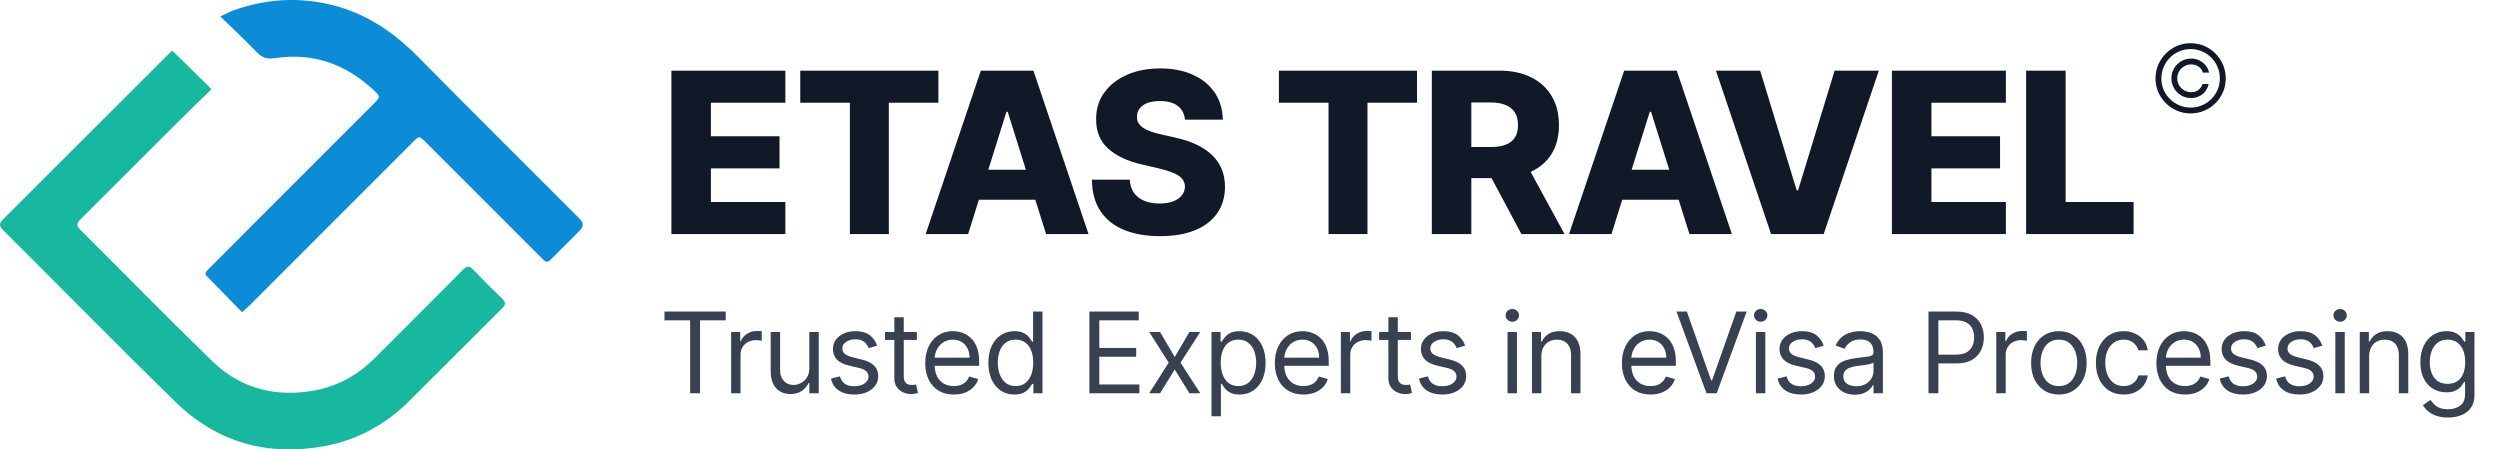
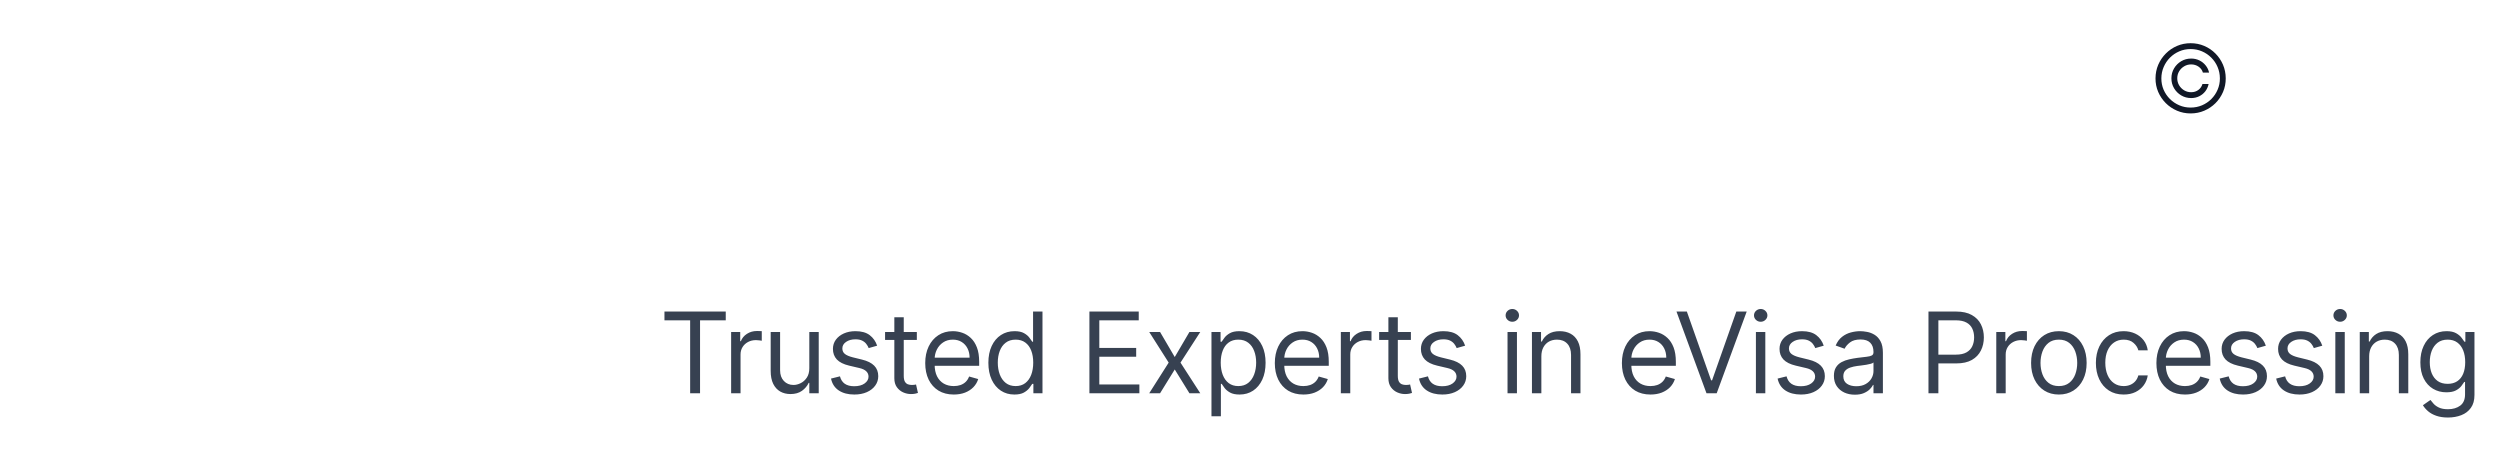
<svg xmlns="http://www.w3.org/2000/svg" width="267" height="48" viewBox="0 0 267 48" fill="none">
  <g clip-path="url(#clip0_2067_5661)">
-     <path fill-rule="evenodd" clip-rule="evenodd" d="M53.64 31.9C52.596 30.898 51.565 29.879 50.573 28.826C50.119 28.343 49.843 28.407 49.402 28.853C46.306 31.985 43.181 35.09 40.068 38.207C38.309 39.967 36.222 41.188 33.79 41.663C29.6 42.482 25.773 41.582 22.678 38.581C17.905 33.954 13.26 29.196 8.546 24.509C8.092 24.059 8.242 23.78 8.612 23.411C12 20.036 15.375 16.648 18.762 13.273C20.035 12.003 21.33 10.756 22.592 9.522C21.15 8.107 19.795 6.776 18.402 5.409C18.327 5.475 18.156 5.613 18.002 5.768C12.113 11.653 6.229 17.544 0.332 23.42C-0.094 23.845 -0.122 24.124 0.319 24.563C6.452 30.672 12.522 36.843 18.708 42.897C23.173 47.267 28.614 48.778 34.729 47.63C38.196 46.98 41.199 45.321 43.709 42.823C47.019 39.529 50.313 36.217 53.629 32.926C54.014 32.543 54.045 32.286 53.64 31.9Z" fill="#17B7A0" />
+     <path fill-rule="evenodd" clip-rule="evenodd" d="M53.64 31.9C52.596 30.898 51.565 29.879 50.573 28.826C50.119 28.343 49.843 28.407 49.402 28.853C46.306 31.985 43.181 35.09 40.068 38.207C29.6 42.482 25.773 41.582 22.678 38.581C17.905 33.954 13.26 29.196 8.546 24.509C8.092 24.059 8.242 23.78 8.612 23.411C12 20.036 15.375 16.648 18.762 13.273C20.035 12.003 21.33 10.756 22.592 9.522C21.15 8.107 19.795 6.776 18.402 5.409C18.327 5.475 18.156 5.613 18.002 5.768C12.113 11.653 6.229 17.544 0.332 23.42C-0.094 23.845 -0.122 24.124 0.319 24.563C6.452 30.672 12.522 36.843 18.708 42.897C23.173 47.267 28.614 48.778 34.729 47.63C38.196 46.98 41.199 45.321 43.709 42.823C47.019 39.529 50.313 36.217 53.629 32.926C54.014 32.543 54.045 32.286 53.64 31.9Z" fill="#17B7A0" />
    <path fill-rule="evenodd" clip-rule="evenodd" d="M61.908 23.365C56.155 17.607 50.38 11.87 44.658 6.081C42.023 3.415 39.056 1.397 35.359 0.508C31.806 -0.349 28.344 -0.105 24.926 1.109C24.505 1.26 24.109 1.485 23.53 1.756C24.917 3.109 26.207 4.302 27.417 5.572C27.989 6.172 28.552 6.339 29.361 6.214C33.449 5.581 36.944 6.854 39.929 9.646C40.64 10.311 40.627 10.369 39.929 11.067C35.809 15.19 31.686 19.311 27.565 23.433C25.804 25.196 24.044 26.961 22.284 28.725C22.063 28.947 21.777 29.17 22.098 29.501C23.332 30.776 24.576 32.041 25.849 33.344C26.19 33.036 26.447 32.825 26.68 32.592C32.489 26.784 38.297 20.974 44.105 15.164C44.767 14.502 44.784 14.501 45.424 15.141C49.545 19.26 53.666 23.381 57.788 27.5C58.405 28.117 58.421 28.117 59.047 27.492C60.008 26.534 60.966 25.573 61.925 24.614C62.335 24.203 62.33 23.787 61.908 23.365Z" fill="#0C8CD7" />
  </g>
-   <path d="M71.706 25V7.545H83.876V10.972H75.924V14.551H83.254V17.986H75.924V21.574H83.876V25H71.706ZM85.467 10.972V7.545H100.22V10.972H94.927V25H90.768V10.972H85.467ZM103.396 25H98.862L104.751 7.545H110.368L116.257 25H111.723L107.623 11.943H107.487L103.396 25ZM102.791 18.131H112.268V21.335H102.791V18.131ZM126.552 12.778C126.495 12.153 126.242 11.668 125.793 11.321C125.35 10.969 124.717 10.793 123.893 10.793C123.347 10.793 122.893 10.864 122.529 11.006C122.165 11.148 121.893 11.344 121.711 11.594C121.529 11.838 121.435 12.119 121.43 12.438C121.418 12.699 121.469 12.929 121.583 13.128C121.702 13.327 121.873 13.503 122.094 13.656C122.322 13.804 122.594 13.935 122.913 14.048C123.231 14.162 123.589 14.261 123.986 14.347L125.486 14.688C126.35 14.875 127.111 15.125 127.771 15.438C128.435 15.75 128.992 16.122 129.441 16.554C129.896 16.986 130.239 17.483 130.472 18.046C130.705 18.608 130.824 19.239 130.83 19.938C130.824 21.04 130.546 21.986 129.995 22.776C129.444 23.565 128.651 24.171 127.617 24.591C126.589 25.011 125.347 25.222 123.893 25.222C122.432 25.222 121.16 25.003 120.074 24.565C118.989 24.128 118.146 23.463 117.543 22.571C116.941 21.679 116.631 20.551 116.614 19.188H120.654C120.688 19.75 120.839 20.219 121.106 20.594C121.373 20.969 121.739 21.253 122.205 21.446C122.677 21.639 123.222 21.736 123.842 21.736C124.41 21.736 124.893 21.659 125.29 21.506C125.694 21.352 126.003 21.139 126.219 20.866C126.435 20.594 126.546 20.281 126.552 19.929C126.546 19.599 126.444 19.318 126.245 19.085C126.046 18.847 125.739 18.642 125.324 18.472C124.915 18.296 124.393 18.134 123.756 17.986L121.932 17.56C120.421 17.213 119.231 16.653 118.361 15.881C117.492 15.102 117.06 14.051 117.066 12.727C117.06 11.648 117.35 10.702 117.935 9.889C118.521 9.077 119.33 8.443 120.364 7.989C121.398 7.534 122.577 7.307 123.901 7.307C125.253 7.307 126.427 7.537 127.421 7.997C128.421 8.452 129.197 9.091 129.748 9.915C130.299 10.739 130.58 11.693 130.592 12.778H126.552ZM136.586 10.972V7.545H151.339V10.972H146.046V25H141.887V10.972H136.586ZM152.919 25V7.545H160.13C161.436 7.545 162.564 7.781 163.513 8.253C164.468 8.719 165.203 9.389 165.72 10.264C166.237 11.133 166.496 12.165 166.496 13.358C166.496 14.568 166.232 15.597 165.703 16.443C165.175 17.284 164.425 17.926 163.453 18.369C162.482 18.807 161.331 19.026 160.002 19.026H155.442V15.702H159.218C159.854 15.702 160.385 15.619 160.811 15.454C161.243 15.284 161.57 15.028 161.791 14.688C162.013 14.341 162.124 13.898 162.124 13.358C162.124 12.818 162.013 12.372 161.791 12.02C161.57 11.662 161.243 11.395 160.811 11.219C160.38 11.037 159.848 10.946 159.218 10.946H157.138V25H152.919ZM162.746 17.023L167.093 25H162.49L158.229 17.023H162.746ZM172.105 25H167.571L173.461 7.545H179.077L184.966 25H180.432L176.333 11.943H176.196L172.105 25ZM171.5 18.131H180.978V21.335H171.5V18.131ZM187.985 7.545L191.888 20.329H192.033L195.937 7.545H200.658L194.769 25H189.152L183.263 7.545H187.985ZM202.057 25V7.545H214.228V10.972H206.276V14.551H213.606V17.986H206.276V21.574H214.228V25H202.057ZM216.39 25V7.545H220.609V21.574H227.87V25H216.39Z" fill="#111827" />
  <path d="M231.906 8.364C231.906 7.975 232.001 7.621 232.19 7.302C232.379 6.982 232.634 6.728 232.953 6.538C233.273 6.349 233.627 6.254 234.015 6.254C234.332 6.254 234.625 6.319 234.892 6.45C235.16 6.58 235.384 6.759 235.563 6.986C235.746 7.211 235.868 7.468 235.929 7.756H235.269C235.198 7.498 235.046 7.288 234.814 7.124C234.582 6.961 234.316 6.879 234.015 6.879C233.743 6.879 233.494 6.947 233.269 7.082C233.045 7.214 232.865 7.393 232.73 7.618C232.597 7.84 232.531 8.089 232.531 8.364C232.531 8.636 232.597 8.884 232.73 9.109C232.865 9.334 233.045 9.514 233.269 9.649C233.494 9.782 233.743 9.848 234.015 9.848C234.316 9.848 234.574 9.766 234.789 9.603C235.005 9.44 235.149 9.229 235.223 8.971H235.88C235.82 9.26 235.704 9.518 235.532 9.745C235.359 9.97 235.142 10.148 234.882 10.278C234.621 10.408 234.332 10.473 234.015 10.473C233.627 10.473 233.273 10.378 232.953 10.189C232.634 10 232.379 9.745 232.19 9.425C232.001 9.106 231.906 8.752 231.906 8.364ZM233.958 12.114C233.442 12.114 232.957 12.017 232.502 11.822C232.05 11.628 231.651 11.36 231.306 11.016C230.962 10.671 230.693 10.272 230.496 9.82C230.302 9.367 230.206 8.882 230.208 8.364C230.211 7.845 230.309 7.36 230.503 6.908C230.7 6.455 230.97 6.058 231.313 5.714C231.656 5.369 232.054 5.099 232.506 4.905C232.958 4.711 233.442 4.614 233.958 4.614C234.477 4.614 234.962 4.711 235.414 4.905C235.869 5.099 236.267 5.369 236.608 5.714C236.951 6.058 237.22 6.455 237.414 6.908C237.608 7.36 237.706 7.845 237.708 8.364C237.711 8.882 237.615 9.367 237.421 9.82C237.227 10.272 236.958 10.671 236.615 11.016C236.271 11.36 235.872 11.628 235.418 11.822C234.963 12.017 234.477 12.114 233.958 12.114ZM233.958 11.489C234.392 11.489 234.798 11.408 235.176 11.247C235.555 11.084 235.887 10.86 236.171 10.576C236.457 10.29 236.681 9.957 236.842 9.578C237.005 9.199 237.086 8.796 237.083 8.367C237.081 7.934 236.998 7.528 236.835 7.149C236.674 6.77 236.45 6.439 236.164 6.155C235.88 5.868 235.549 5.645 235.173 5.484C234.796 5.32 234.392 5.239 233.958 5.239C233.528 5.239 233.124 5.32 232.747 5.484C232.371 5.645 232.04 5.868 231.753 6.155C231.469 6.441 231.245 6.774 231.082 7.153C230.919 7.529 230.836 7.934 230.833 8.367C230.831 8.796 230.91 9.199 231.071 9.578C231.235 9.955 231.46 10.286 231.746 10.572C232.032 10.857 232.365 11.08 232.744 11.244C233.123 11.407 233.528 11.489 233.958 11.489Z" fill="#111827" />
  <path d="M70.964 34.21V33.273H77.51V34.21H74.765V42H73.708V34.21H70.964ZM78.085 42V35.455H79.056V36.443H79.124C79.244 36.119 79.46 35.856 79.772 35.655C80.085 35.453 80.437 35.352 80.829 35.352C80.903 35.352 80.995 35.354 81.106 35.356C81.217 35.359 81.3 35.364 81.357 35.369V36.392C81.323 36.383 81.245 36.371 81.123 36.354C81.004 36.334 80.877 36.324 80.744 36.324C80.425 36.324 80.141 36.391 79.891 36.524C79.644 36.655 79.448 36.837 79.303 37.07C79.161 37.3 79.09 37.562 79.09 37.858V42H78.085ZM86.434 39.324V35.455H87.44V42H86.434V40.892H86.366C86.213 41.224 85.974 41.507 85.65 41.74C85.326 41.97 84.917 42.085 84.423 42.085C84.014 42.085 83.65 41.996 83.332 41.817C83.014 41.635 82.764 41.362 82.582 40.999C82.4 40.632 82.309 40.17 82.309 39.614V35.455H83.315V39.545C83.315 40.023 83.449 40.403 83.716 40.688C83.986 40.972 84.329 41.114 84.747 41.114C84.997 41.114 85.251 41.05 85.51 40.922C85.771 40.794 85.99 40.598 86.166 40.334C86.345 40.07 86.434 39.733 86.434 39.324ZM93.678 36.92L92.775 37.176C92.718 37.026 92.634 36.879 92.523 36.737C92.416 36.592 92.268 36.473 92.08 36.379C91.893 36.285 91.653 36.239 91.36 36.239C90.96 36.239 90.626 36.331 90.359 36.516C90.095 36.697 89.963 36.929 89.963 37.21C89.963 37.46 90.053 37.658 90.235 37.803C90.417 37.947 90.701 38.068 91.088 38.165L92.059 38.403C92.644 38.545 93.08 38.763 93.367 39.055C93.654 39.345 93.798 39.719 93.798 40.176C93.798 40.551 93.69 40.886 93.474 41.182C93.261 41.477 92.963 41.71 92.579 41.881C92.195 42.051 91.749 42.136 91.241 42.136C90.573 42.136 90.021 41.992 89.583 41.702C89.146 41.412 88.869 40.989 88.752 40.432L89.707 40.193C89.798 40.545 89.97 40.81 90.222 40.986C90.478 41.162 90.812 41.25 91.224 41.25C91.693 41.25 92.065 41.151 92.34 40.952C92.619 40.75 92.758 40.508 92.758 40.227C92.758 40 92.678 39.81 92.519 39.656C92.36 39.5 92.116 39.383 91.786 39.307L90.695 39.051C90.096 38.909 89.656 38.689 89.374 38.391C89.096 38.09 88.957 37.713 88.957 37.261C88.957 36.892 89.061 36.565 89.268 36.281C89.478 35.997 89.764 35.774 90.124 35.612C90.488 35.45 90.9 35.369 91.36 35.369C92.008 35.369 92.516 35.511 92.886 35.795C93.258 36.08 93.522 36.455 93.678 36.92ZM97.918 35.455V36.307H94.526V35.455H97.918ZM95.515 33.886H96.52V40.125C96.52 40.409 96.562 40.622 96.644 40.764C96.729 40.903 96.837 40.997 96.968 41.045C97.101 41.091 97.242 41.114 97.39 41.114C97.501 41.114 97.591 41.108 97.662 41.097C97.734 41.082 97.79 41.071 97.833 41.062L98.037 41.966C97.969 41.992 97.874 42.017 97.752 42.043C97.63 42.071 97.475 42.085 97.287 42.085C97.003 42.085 96.725 42.024 96.452 41.902C96.182 41.78 95.958 41.594 95.779 41.344C95.603 41.094 95.515 40.778 95.515 40.398V33.886ZM101.865 42.136C101.234 42.136 100.69 41.997 100.233 41.719C99.778 41.438 99.427 41.045 99.18 40.543C98.936 40.037 98.814 39.449 98.814 38.778C98.814 38.108 98.936 37.517 99.18 37.006C99.427 36.492 99.771 36.091 100.212 35.804C100.655 35.514 101.172 35.369 101.763 35.369C102.104 35.369 102.44 35.426 102.773 35.54C103.105 35.653 103.408 35.838 103.68 36.094C103.953 36.347 104.17 36.682 104.332 37.099C104.494 37.517 104.575 38.031 104.575 38.642V39.068H99.53V38.199H103.552C103.552 37.83 103.479 37.5 103.331 37.21C103.186 36.92 102.979 36.692 102.709 36.524C102.442 36.356 102.126 36.273 101.763 36.273C101.362 36.273 101.015 36.372 100.723 36.571C100.433 36.767 100.21 37.023 100.054 37.338C99.898 37.653 99.82 37.992 99.82 38.352V38.932C99.82 39.426 99.905 39.845 100.075 40.189C100.248 40.53 100.488 40.79 100.795 40.969C101.102 41.145 101.459 41.233 101.865 41.233C102.129 41.233 102.368 41.196 102.581 41.122C102.797 41.045 102.983 40.932 103.139 40.781C103.295 40.628 103.416 40.438 103.501 40.21L104.473 40.483C104.371 40.812 104.199 41.102 103.957 41.352C103.716 41.599 103.417 41.793 103.062 41.932C102.707 42.068 102.308 42.136 101.865 42.136ZM108.337 42.136C107.791 42.136 107.31 41.999 106.892 41.723C106.474 41.445 106.148 41.053 105.912 40.547C105.676 40.038 105.558 39.438 105.558 38.744C105.558 38.057 105.676 37.46 105.912 36.955C106.148 36.449 106.476 36.058 106.896 35.783C107.317 35.507 107.802 35.369 108.354 35.369C108.78 35.369 109.116 35.44 109.364 35.582C109.614 35.722 109.804 35.881 109.935 36.06C110.068 36.236 110.172 36.381 110.246 36.494H110.331V33.273H111.337V42H110.365V40.994H110.246C110.172 41.114 110.067 41.264 109.93 41.446C109.794 41.625 109.599 41.785 109.347 41.928C109.094 42.067 108.757 42.136 108.337 42.136ZM108.473 41.233C108.876 41.233 109.217 41.128 109.496 40.918C109.774 40.705 109.986 40.41 110.131 40.035C110.275 39.658 110.348 39.222 110.348 38.727C110.348 38.239 110.277 37.811 110.135 37.445C109.993 37.075 109.783 36.788 109.504 36.584C109.226 36.376 108.882 36.273 108.473 36.273C108.047 36.273 107.692 36.382 107.408 36.601C107.126 36.817 106.915 37.111 106.773 37.483C106.633 37.852 106.564 38.267 106.564 38.727C106.564 39.193 106.635 39.617 106.777 39.997C106.922 40.375 107.135 40.676 107.416 40.901C107.7 41.122 108.052 41.233 108.473 41.233ZM116.349 42V33.273H121.617V34.21H117.406V37.159H121.344V38.097H117.406V41.062H121.685V42H116.349ZM123.895 35.455L125.463 38.131L127.031 35.455H128.19L126.077 38.727L128.19 42H127.031L125.463 39.46L123.895 42H122.736L124.815 38.727L122.736 35.455H123.895ZM129.385 44.455V35.455H130.357V36.494H130.476C130.55 36.381 130.652 36.236 130.783 36.06C130.917 35.881 131.107 35.722 131.354 35.582C131.604 35.44 131.942 35.369 132.368 35.369C132.92 35.369 133.405 35.507 133.826 35.783C134.246 36.058 134.574 36.449 134.81 36.955C135.046 37.46 135.164 38.057 135.164 38.744C135.164 39.438 135.046 40.038 134.81 40.547C134.574 41.053 134.248 41.445 133.83 41.723C133.412 41.999 132.931 42.136 132.385 42.136C131.965 42.136 131.628 42.067 131.376 41.928C131.123 41.785 130.928 41.625 130.792 41.446C130.655 41.264 130.55 41.114 130.476 40.994H130.391V44.455H129.385ZM130.374 38.727C130.374 39.222 130.447 39.658 130.591 40.035C130.736 40.41 130.948 40.705 131.226 40.918C131.505 41.128 131.846 41.233 132.249 41.233C132.67 41.233 133.02 41.122 133.302 40.901C133.586 40.676 133.799 40.375 133.941 39.997C134.086 39.617 134.158 39.193 134.158 38.727C134.158 38.267 134.087 37.852 133.945 37.483C133.806 37.111 133.594 36.817 133.31 36.601C133.029 36.382 132.675 36.273 132.249 36.273C131.84 36.273 131.496 36.376 131.218 36.584C130.939 36.788 130.729 37.075 130.587 37.445C130.445 37.811 130.374 38.239 130.374 38.727ZM139.202 42.136C138.572 42.136 138.028 41.997 137.57 41.719C137.116 41.438 136.765 41.045 136.518 40.543C136.273 40.037 136.151 39.449 136.151 38.778C136.151 38.108 136.273 37.517 136.518 37.006C136.765 36.492 137.109 36.091 137.549 35.804C137.992 35.514 138.509 35.369 139.1 35.369C139.441 35.369 139.778 35.426 140.11 35.54C140.442 35.653 140.745 35.838 141.018 36.094C141.29 36.347 141.508 36.682 141.67 37.099C141.832 37.517 141.912 38.031 141.912 38.642V39.068H136.867V38.199H140.89C140.89 37.83 140.816 37.5 140.668 37.21C140.523 36.92 140.316 36.692 140.046 36.524C139.779 36.356 139.464 36.273 139.1 36.273C138.699 36.273 138.353 36.372 138.06 36.571C137.77 36.767 137.547 37.023 137.391 37.338C137.235 37.653 137.157 37.992 137.157 38.352V38.932C137.157 39.426 137.242 39.845 137.412 40.189C137.586 40.53 137.826 40.79 138.133 40.969C138.439 41.145 138.796 41.233 139.202 41.233C139.466 41.233 139.705 41.196 139.918 41.122C140.134 41.045 140.32 40.932 140.476 40.781C140.633 40.628 140.753 40.438 140.839 40.21L141.81 40.483C141.708 40.812 141.536 41.102 141.295 41.352C141.053 41.599 140.755 41.793 140.4 41.932C140.045 42.068 139.645 42.136 139.202 42.136ZM143.202 42V35.455H144.174V36.443H144.242C144.361 36.119 144.577 35.856 144.89 35.655C145.202 35.453 145.555 35.352 145.947 35.352C146.021 35.352 146.113 35.354 146.224 35.356C146.334 35.359 146.418 35.364 146.475 35.369V36.392C146.441 36.383 146.363 36.371 146.241 36.354C146.121 36.334 145.995 36.324 145.861 36.324C145.543 36.324 145.259 36.391 145.009 36.524C144.762 36.655 144.566 36.837 144.421 37.07C144.279 37.3 144.208 37.562 144.208 37.858V42H143.202ZM150.684 35.455V36.307H147.292V35.455H150.684ZM148.28 33.886H149.286V40.125C149.286 40.409 149.327 40.622 149.41 40.764C149.495 40.903 149.603 40.997 149.734 41.045C149.867 41.091 150.008 41.114 150.155 41.114C150.266 41.114 150.357 41.108 150.428 41.097C150.499 41.082 150.556 41.071 150.599 41.062L150.803 41.966C150.735 41.992 150.64 42.017 150.518 42.043C150.396 42.071 150.241 42.085 150.053 42.085C149.769 42.085 149.491 42.024 149.218 41.902C148.948 41.78 148.724 41.594 148.545 41.344C148.369 41.094 148.28 40.778 148.28 40.398V33.886ZM156.476 36.92L155.572 37.176C155.516 37.026 155.432 36.879 155.321 36.737C155.213 36.592 155.065 36.473 154.878 36.379C154.69 36.285 154.45 36.239 154.158 36.239C153.757 36.239 153.423 36.331 153.156 36.516C152.892 36.697 152.76 36.929 152.76 37.21C152.76 37.46 152.851 37.658 153.033 37.803C153.215 37.947 153.499 38.068 153.885 38.165L154.857 38.403C155.442 38.545 155.878 38.763 156.165 39.055C156.452 39.345 156.595 39.719 156.595 40.176C156.595 40.551 156.487 40.886 156.271 41.182C156.058 41.477 155.76 41.71 155.376 41.881C154.993 42.051 154.547 42.136 154.038 42.136C153.371 42.136 152.818 41.992 152.381 41.702C151.943 41.412 151.666 40.989 151.55 40.432L152.504 40.193C152.595 40.545 152.767 40.81 153.02 40.986C153.276 41.162 153.609 41.25 154.021 41.25C154.49 41.25 154.862 41.151 155.138 40.952C155.416 40.75 155.555 40.508 155.555 40.227C155.555 40 155.476 39.81 155.317 39.656C155.158 39.5 154.913 39.383 154.584 39.307L153.493 39.051C152.893 38.909 152.453 38.689 152.172 38.391C151.893 38.09 151.754 37.713 151.754 37.261C151.754 36.892 151.858 36.565 152.065 36.281C152.276 35.997 152.561 35.774 152.922 35.612C153.286 35.45 153.697 35.369 154.158 35.369C154.805 35.369 155.314 35.511 155.683 35.795C156.055 36.08 156.32 36.455 156.476 36.92ZM161.004 42V35.455H162.01V42H161.004ZM161.515 34.364C161.319 34.364 161.15 34.297 161.008 34.163C160.869 34.03 160.799 33.869 160.799 33.682C160.799 33.494 160.869 33.334 161.008 33.2C161.15 33.067 161.319 33 161.515 33C161.711 33 161.879 33.067 162.018 33.2C162.16 33.334 162.231 33.494 162.231 33.682C162.231 33.869 162.16 34.03 162.018 34.163C161.879 34.297 161.711 34.364 161.515 34.364ZM164.617 38.062V42H163.612V35.455H164.583V36.477H164.669C164.822 36.145 165.055 35.878 165.367 35.676C165.68 35.472 166.083 35.369 166.578 35.369C167.021 35.369 167.409 35.46 167.741 35.642C168.073 35.821 168.332 36.094 168.517 36.46C168.701 36.824 168.794 37.284 168.794 37.841V42H167.788V37.909C167.788 37.395 167.654 36.994 167.387 36.707C167.12 36.418 166.754 36.273 166.288 36.273C165.967 36.273 165.68 36.342 165.427 36.481C165.177 36.621 164.98 36.824 164.835 37.091C164.69 37.358 164.617 37.682 164.617 38.062ZM176.271 42.136C175.64 42.136 175.096 41.997 174.638 41.719C174.184 41.438 173.833 41.045 173.586 40.543C173.342 40.037 173.219 39.449 173.219 38.778C173.219 38.108 173.342 37.517 173.586 37.006C173.833 36.492 174.177 36.091 174.617 35.804C175.06 35.514 175.577 35.369 176.168 35.369C176.509 35.369 176.846 35.426 177.178 35.54C177.511 35.653 177.813 35.838 178.086 36.094C178.359 36.347 178.576 36.682 178.738 37.099C178.9 37.517 178.981 38.031 178.981 38.642V39.068H173.935V38.199H177.958C177.958 37.83 177.884 37.5 177.736 37.21C177.592 36.92 177.384 36.692 177.114 36.524C176.847 36.356 176.532 36.273 176.168 36.273C175.768 36.273 175.421 36.372 175.129 36.571C174.839 36.767 174.616 37.023 174.459 37.338C174.303 37.653 174.225 37.992 174.225 38.352V38.932C174.225 39.426 174.31 39.845 174.481 40.189C174.654 40.53 174.894 40.79 175.201 40.969C175.508 41.145 175.864 41.233 176.271 41.233C176.535 41.233 176.773 41.196 176.986 41.122C177.202 41.045 177.388 40.932 177.545 40.781C177.701 40.628 177.822 40.438 177.907 40.21L178.879 40.483C178.776 40.812 178.604 41.102 178.363 41.352C178.121 41.599 177.823 41.793 177.468 41.932C177.113 42.068 176.714 42.136 176.271 42.136ZM180.156 33.273L182.746 40.619H182.849L185.44 33.273H186.548L183.343 42H182.252L179.048 33.273H180.156ZM187.531 42V35.455H188.536V42H187.531ZM188.042 34.364C187.846 34.364 187.677 34.297 187.535 34.163C187.396 34.03 187.326 33.869 187.326 33.682C187.326 33.494 187.396 33.334 187.535 33.2C187.677 33.067 187.846 33 188.042 33C188.238 33 188.406 33.067 188.545 33.2C188.687 33.334 188.758 33.494 188.758 33.682C188.758 33.869 188.687 34.03 188.545 34.163C188.406 34.297 188.238 34.364 188.042 34.364ZM194.775 36.92L193.871 37.176C193.814 37.026 193.731 36.879 193.62 36.737C193.512 36.592 193.364 36.473 193.177 36.379C192.989 36.285 192.749 36.239 192.456 36.239C192.056 36.239 191.722 36.331 191.455 36.516C191.191 36.697 191.059 36.929 191.059 37.21C191.059 37.46 191.15 37.658 191.331 37.803C191.513 37.947 191.797 38.068 192.184 38.165L193.155 38.403C193.741 38.545 194.177 38.763 194.464 39.055C194.75 39.345 194.894 39.719 194.894 40.176C194.894 40.551 194.786 40.886 194.57 41.182C194.357 41.477 194.059 41.71 193.675 41.881C193.292 42.051 192.846 42.136 192.337 42.136C191.67 42.136 191.117 41.992 190.679 41.702C190.242 41.412 189.965 40.989 189.848 40.432L190.803 40.193C190.894 40.545 191.066 40.81 191.319 40.986C191.574 41.162 191.908 41.25 192.32 41.25C192.789 41.25 193.161 41.151 193.437 40.952C193.715 40.75 193.854 40.508 193.854 40.227C193.854 40 193.775 39.81 193.616 39.656C193.456 39.5 193.212 39.383 192.883 39.307L191.792 39.051C191.192 38.909 190.752 38.689 190.471 38.391C190.192 38.09 190.053 37.713 190.053 37.261C190.053 36.892 190.157 36.565 190.364 36.281C190.574 35.997 190.86 35.774 191.221 35.612C191.584 35.45 191.996 35.369 192.456 35.369C193.104 35.369 193.613 35.511 193.982 35.795C194.354 36.08 194.618 36.455 194.775 36.92ZM198.094 42.153C197.679 42.153 197.303 42.075 196.965 41.919C196.627 41.76 196.358 41.531 196.159 41.233C195.96 40.932 195.861 40.568 195.861 40.142C195.861 39.767 195.935 39.463 196.083 39.23C196.23 38.994 196.428 38.81 196.675 38.676C196.922 38.543 197.195 38.443 197.493 38.378C197.794 38.31 198.097 38.256 198.401 38.216C198.798 38.165 199.121 38.126 199.368 38.101C199.618 38.072 199.8 38.026 199.914 37.96C200.03 37.895 200.088 37.781 200.088 37.619V37.585C200.088 37.165 199.973 36.838 199.743 36.605C199.516 36.372 199.171 36.256 198.708 36.256C198.227 36.256 197.851 36.361 197.578 36.571C197.306 36.781 197.114 37.006 197.003 37.244L196.048 36.903C196.219 36.506 196.446 36.196 196.73 35.974C197.017 35.75 197.33 35.594 197.668 35.506C198.009 35.415 198.344 35.369 198.673 35.369C198.884 35.369 199.125 35.395 199.398 35.446C199.673 35.494 199.939 35.595 200.195 35.749C200.453 35.902 200.668 36.133 200.838 36.443C201.009 36.753 201.094 37.168 201.094 37.688V42H200.088V41.114H200.037C199.969 41.256 199.855 41.408 199.696 41.57C199.537 41.731 199.325 41.869 199.061 41.983C198.797 42.097 198.475 42.153 198.094 42.153ZM198.247 41.25C198.645 41.25 198.98 41.172 199.253 41.016C199.529 40.859 199.736 40.658 199.875 40.41C200.017 40.163 200.088 39.903 200.088 39.631V38.71C200.046 38.761 199.952 38.808 199.807 38.851C199.665 38.891 199.5 38.926 199.313 38.957C199.128 38.986 198.948 39.011 198.771 39.034C198.598 39.054 198.458 39.071 198.35 39.085C198.088 39.119 197.844 39.175 197.617 39.251C197.392 39.325 197.21 39.438 197.071 39.588C196.935 39.736 196.867 39.938 196.867 40.193C196.867 40.543 196.996 40.807 197.254 40.986C197.516 41.162 197.847 41.25 198.247 41.25ZM205.961 42V33.273H208.91C209.594 33.273 210.154 33.396 210.589 33.644C211.026 33.888 211.35 34.219 211.56 34.636C211.771 35.054 211.876 35.52 211.876 36.034C211.876 36.548 211.771 37.016 211.56 37.436C211.353 37.856 211.032 38.192 210.597 38.442C210.163 38.689 209.606 38.812 208.927 38.812H206.813V37.875H208.893C209.361 37.875 209.738 37.794 210.022 37.632C210.306 37.47 210.512 37.251 210.64 36.976C210.771 36.697 210.836 36.383 210.836 36.034C210.836 35.685 210.771 35.372 210.64 35.097C210.512 34.821 210.305 34.605 210.018 34.449C209.731 34.29 209.35 34.21 208.876 34.21H207.018V42H205.961ZM213.202 42V35.455H214.173V36.443H214.241C214.361 36.119 214.577 35.856 214.889 35.655C215.202 35.453 215.554 35.352 215.946 35.352C216.02 35.352 216.112 35.354 216.223 35.356C216.334 35.359 216.418 35.364 216.474 35.369V36.392C216.44 36.383 216.362 36.371 216.24 36.354C216.121 36.334 215.994 36.324 215.861 36.324C215.543 36.324 215.259 36.391 215.009 36.524C214.761 36.655 214.565 36.837 214.42 37.07C214.278 37.3 214.207 37.562 214.207 37.858V42H213.202ZM219.886 42.136C219.296 42.136 218.777 41.996 218.331 41.715C217.888 41.433 217.541 41.04 217.291 40.534C217.044 40.028 216.921 39.438 216.921 38.761C216.921 38.08 217.044 37.484 217.291 36.976C217.541 36.467 217.888 36.072 218.331 35.791C218.777 35.51 219.296 35.369 219.886 35.369C220.477 35.369 220.994 35.51 221.438 35.791C221.884 36.072 222.23 36.467 222.477 36.976C222.727 37.484 222.852 38.08 222.852 38.761C222.852 39.438 222.727 40.028 222.477 40.534C222.23 41.04 221.884 41.433 221.438 41.715C220.994 41.996 220.477 42.136 219.886 42.136ZM219.886 41.233C220.335 41.233 220.705 41.118 220.994 40.888C221.284 40.658 221.499 40.355 221.638 39.98C221.777 39.605 221.847 39.199 221.847 38.761C221.847 38.324 221.777 37.916 221.638 37.538C221.499 37.16 221.284 36.855 220.994 36.622C220.705 36.389 220.335 36.273 219.886 36.273C219.438 36.273 219.068 36.389 218.778 36.622C218.489 36.855 218.274 37.16 218.135 37.538C217.996 37.916 217.926 38.324 217.926 38.761C217.926 39.199 217.996 39.605 218.135 39.98C218.274 40.355 218.489 40.658 218.778 40.888C219.068 41.118 219.438 41.233 219.886 41.233ZM226.807 42.136C226.193 42.136 225.665 41.992 225.221 41.702C224.778 41.412 224.437 41.013 224.199 40.504C223.96 39.996 223.841 39.415 223.841 38.761C223.841 38.097 223.963 37.51 224.207 37.001C224.454 36.49 224.798 36.091 225.238 35.804C225.682 35.514 226.199 35.369 226.79 35.369C227.25 35.369 227.665 35.455 228.034 35.625C228.403 35.795 228.706 36.034 228.942 36.341C229.177 36.648 229.324 37.006 229.38 37.415H228.375C228.298 37.117 228.128 36.852 227.863 36.622C227.602 36.389 227.25 36.273 226.807 36.273C226.415 36.273 226.071 36.375 225.775 36.58C225.483 36.781 225.254 37.067 225.089 37.436C224.927 37.803 224.846 38.233 224.846 38.727C224.846 39.233 224.926 39.673 225.085 40.048C225.247 40.423 225.474 40.715 225.767 40.922C226.062 41.129 226.409 41.233 226.807 41.233C227.068 41.233 227.305 41.188 227.518 41.097C227.731 41.006 227.912 40.875 228.059 40.705C228.207 40.534 228.312 40.33 228.375 40.091H229.38C229.324 40.477 229.183 40.825 228.959 41.135C228.737 41.442 228.443 41.686 228.076 41.868C227.713 42.047 227.29 42.136 226.807 42.136ZM233.355 42.136C232.724 42.136 232.18 41.997 231.723 41.719C231.268 41.438 230.917 41.045 230.67 40.543C230.426 40.037 230.304 39.449 230.304 38.778C230.304 38.108 230.426 37.517 230.67 37.006C230.917 36.492 231.261 36.091 231.702 35.804C232.145 35.514 232.662 35.369 233.253 35.369C233.594 35.369 233.93 35.426 234.263 35.54C234.595 35.653 234.898 35.838 235.17 36.094C235.443 36.347 235.66 36.682 235.822 37.099C235.984 37.517 236.065 38.031 236.065 38.642V39.068H231.02V38.199H235.042C235.042 37.83 234.969 37.5 234.821 37.21C234.676 36.92 234.469 36.692 234.199 36.524C233.932 36.356 233.616 36.273 233.253 36.273C232.852 36.273 232.505 36.372 232.213 36.571C231.923 36.767 231.7 37.023 231.544 37.338C231.388 37.653 231.309 37.992 231.309 38.352V38.932C231.309 39.426 231.395 39.845 231.565 40.189C231.738 40.53 231.978 40.79 232.285 40.969C232.592 41.145 232.949 41.233 233.355 41.233C233.619 41.233 233.858 41.196 234.071 41.122C234.287 41.045 234.473 40.932 234.629 40.781C234.785 40.628 234.906 40.438 234.991 40.21L235.963 40.483C235.861 40.812 235.689 41.102 235.447 41.352C235.206 41.599 234.907 41.793 234.552 41.932C234.197 42.068 233.798 42.136 233.355 42.136ZM241.991 36.92L241.088 37.176C241.031 37.026 240.947 36.879 240.837 36.737C240.729 36.592 240.581 36.473 240.393 36.379C240.206 36.285 239.966 36.239 239.673 36.239C239.273 36.239 238.939 36.331 238.672 36.516C238.408 36.697 238.275 36.929 238.275 37.21C238.275 37.46 238.366 37.658 238.548 37.803C238.73 37.947 239.014 38.068 239.4 38.165L240.372 38.403C240.957 38.545 241.393 38.763 241.68 39.055C241.967 39.345 242.111 39.719 242.111 40.176C242.111 40.551 242.003 40.886 241.787 41.182C241.574 41.477 241.275 41.71 240.892 41.881C240.508 42.051 240.062 42.136 239.554 42.136C238.886 42.136 238.334 41.992 237.896 41.702C237.459 41.412 237.182 40.989 237.065 40.432L238.02 40.193C238.111 40.545 238.283 40.81 238.535 40.986C238.791 41.162 239.125 41.25 239.537 41.25C240.006 41.25 240.378 41.151 240.653 40.952C240.932 40.75 241.071 40.508 241.071 40.227C241.071 40 240.991 39.81 240.832 39.656C240.673 39.5 240.429 39.383 240.099 39.307L239.008 39.051C238.409 38.909 237.969 38.689 237.687 38.391C237.409 38.09 237.27 37.713 237.27 37.261C237.27 36.892 237.373 36.565 237.581 36.281C237.791 35.997 238.077 35.774 238.437 35.612C238.801 35.45 239.213 35.369 239.673 35.369C240.321 35.369 240.829 35.511 241.199 35.795C241.571 36.08 241.835 36.455 241.991 36.92ZM248.021 36.92L247.117 37.176C247.061 37.026 246.977 36.879 246.866 36.737C246.758 36.592 246.61 36.473 246.423 36.379C246.235 36.285 245.995 36.239 245.703 36.239C245.302 36.239 244.968 36.331 244.701 36.516C244.437 36.697 244.305 36.929 244.305 37.21C244.305 37.46 244.396 37.658 244.578 37.803C244.76 37.947 245.044 38.068 245.43 38.165L246.402 38.403C246.987 38.545 247.423 38.763 247.71 39.055C247.997 39.345 248.14 39.719 248.14 40.176C248.14 40.551 248.032 40.886 247.816 41.182C247.603 41.477 247.305 41.71 246.921 41.881C246.538 42.051 246.092 42.136 245.583 42.136C244.916 42.136 244.363 41.992 243.926 41.702C243.488 41.412 243.211 40.989 243.095 40.432L244.049 40.193C244.14 40.545 244.312 40.81 244.565 40.986C244.821 41.162 245.154 41.25 245.566 41.25C246.035 41.25 246.407 41.151 246.683 40.952C246.961 40.75 247.1 40.508 247.1 40.227C247.1 40 247.021 39.81 246.862 39.656C246.703 39.5 246.458 39.383 246.129 39.307L245.038 39.051C244.438 38.909 243.998 38.689 243.717 38.391C243.438 38.09 243.299 37.713 243.299 37.261C243.299 36.892 243.403 36.565 243.61 36.281C243.821 35.997 244.106 35.774 244.467 35.612C244.831 35.45 245.242 35.369 245.703 35.369C246.35 35.369 246.859 35.511 247.228 35.795C247.6 36.08 247.865 36.455 248.021 36.92ZM249.414 42V35.455H250.42V42H249.414ZM249.925 34.364C249.729 34.364 249.56 34.297 249.418 34.163C249.279 34.03 249.21 33.869 249.21 33.682C249.21 33.494 249.279 33.334 249.418 33.2C249.56 33.067 249.729 33 249.925 33C250.121 33 250.289 33.067 250.428 33.2C250.57 33.334 250.641 33.494 250.641 33.682C250.641 33.869 250.57 34.03 250.428 34.163C250.289 34.297 250.121 34.364 249.925 34.364ZM253.027 38.062V42H252.022V35.455H252.993V36.477H253.079C253.232 36.145 253.465 35.878 253.777 35.676C254.09 35.472 254.493 35.369 254.988 35.369C255.431 35.369 255.819 35.46 256.151 35.642C256.483 35.821 256.742 36.094 256.927 36.46C257.111 36.824 257.204 37.284 257.204 37.841V42H256.198V37.909C256.198 37.395 256.064 36.994 255.797 36.707C255.53 36.418 255.164 36.273 254.698 36.273C254.377 36.273 254.09 36.342 253.837 36.481C253.587 36.621 253.39 36.824 253.245 37.091C253.1 37.358 253.027 37.682 253.027 38.062ZM261.443 44.591C260.957 44.591 260.54 44.528 260.19 44.403C259.841 44.281 259.55 44.119 259.317 43.918C259.087 43.719 258.903 43.506 258.767 43.278L259.568 42.716C259.659 42.835 259.774 42.972 259.913 43.125C260.053 43.281 260.243 43.416 260.484 43.53C260.729 43.646 261.048 43.705 261.443 43.705C261.972 43.705 262.408 43.577 262.752 43.321C263.095 43.065 263.267 42.665 263.267 42.119V40.79H263.182C263.108 40.909 263.003 41.057 262.867 41.233C262.733 41.406 262.54 41.561 262.287 41.697C262.037 41.831 261.699 41.898 261.273 41.898C260.744 41.898 260.27 41.773 259.85 41.523C259.432 41.273 259.101 40.909 258.857 40.432C258.615 39.955 258.494 39.375 258.494 38.693C258.494 38.023 258.612 37.439 258.848 36.942C259.084 36.442 259.412 36.055 259.832 35.783C260.253 35.507 260.739 35.369 261.29 35.369C261.716 35.369 262.054 35.44 262.304 35.582C262.557 35.722 262.75 35.881 262.884 36.06C263.02 36.236 263.125 36.381 263.199 36.494H263.301V35.455H264.273V42.188C264.273 42.75 264.145 43.207 263.889 43.56C263.636 43.915 263.296 44.175 262.867 44.34C262.44 44.507 261.966 44.591 261.443 44.591ZM261.409 40.994C261.813 40.994 262.153 40.902 262.432 40.717C262.71 40.533 262.922 40.267 263.067 39.92C263.212 39.574 263.284 39.159 263.284 38.676C263.284 38.205 263.213 37.788 263.071 37.428C262.929 37.067 262.719 36.784 262.44 36.58C262.162 36.375 261.818 36.273 261.409 36.273C260.983 36.273 260.628 36.381 260.344 36.597C260.063 36.812 259.851 37.102 259.709 37.466C259.57 37.83 259.5 38.233 259.5 38.676C259.5 39.131 259.571 39.533 259.713 39.882C259.858 40.229 260.071 40.501 260.352 40.7C260.636 40.896 260.989 40.994 261.409 40.994Z" fill="#374151" />
  <defs>
    <clipPath id="clip0_2067_5661">
-       <rect width="62.384" height="48" fill="white" />
-     </clipPath>
+       </clipPath>
  </defs>
</svg>